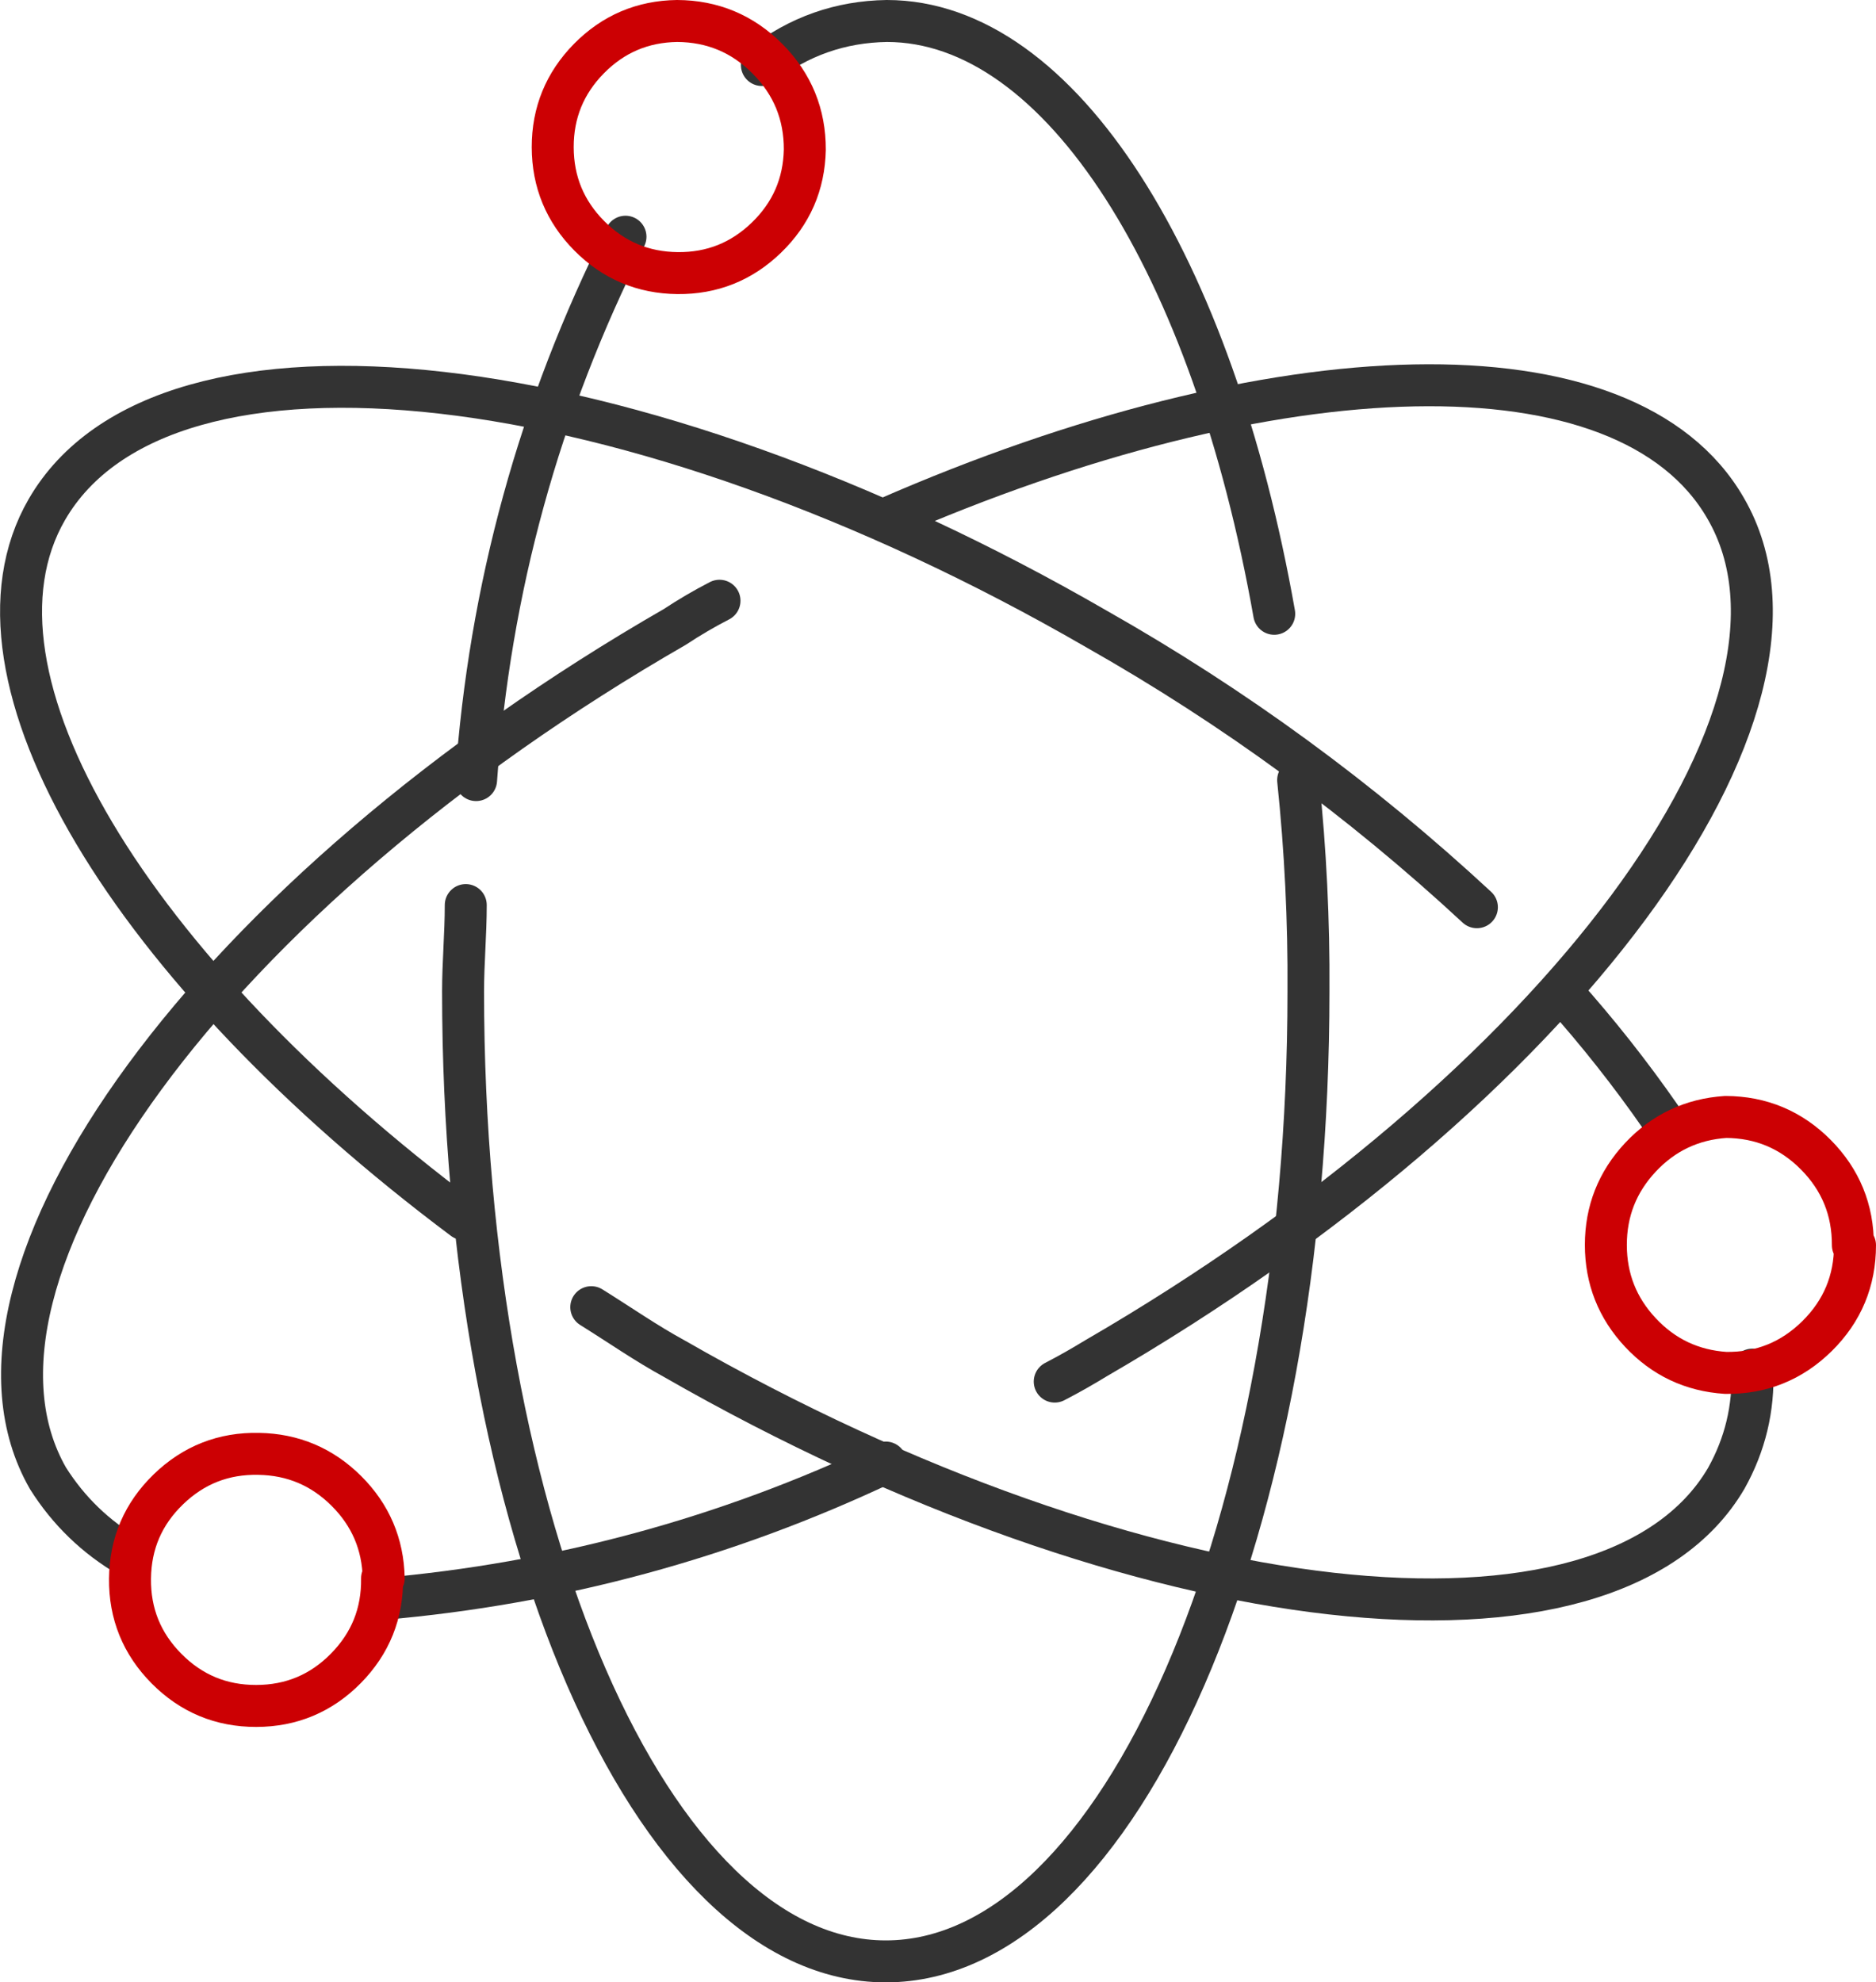
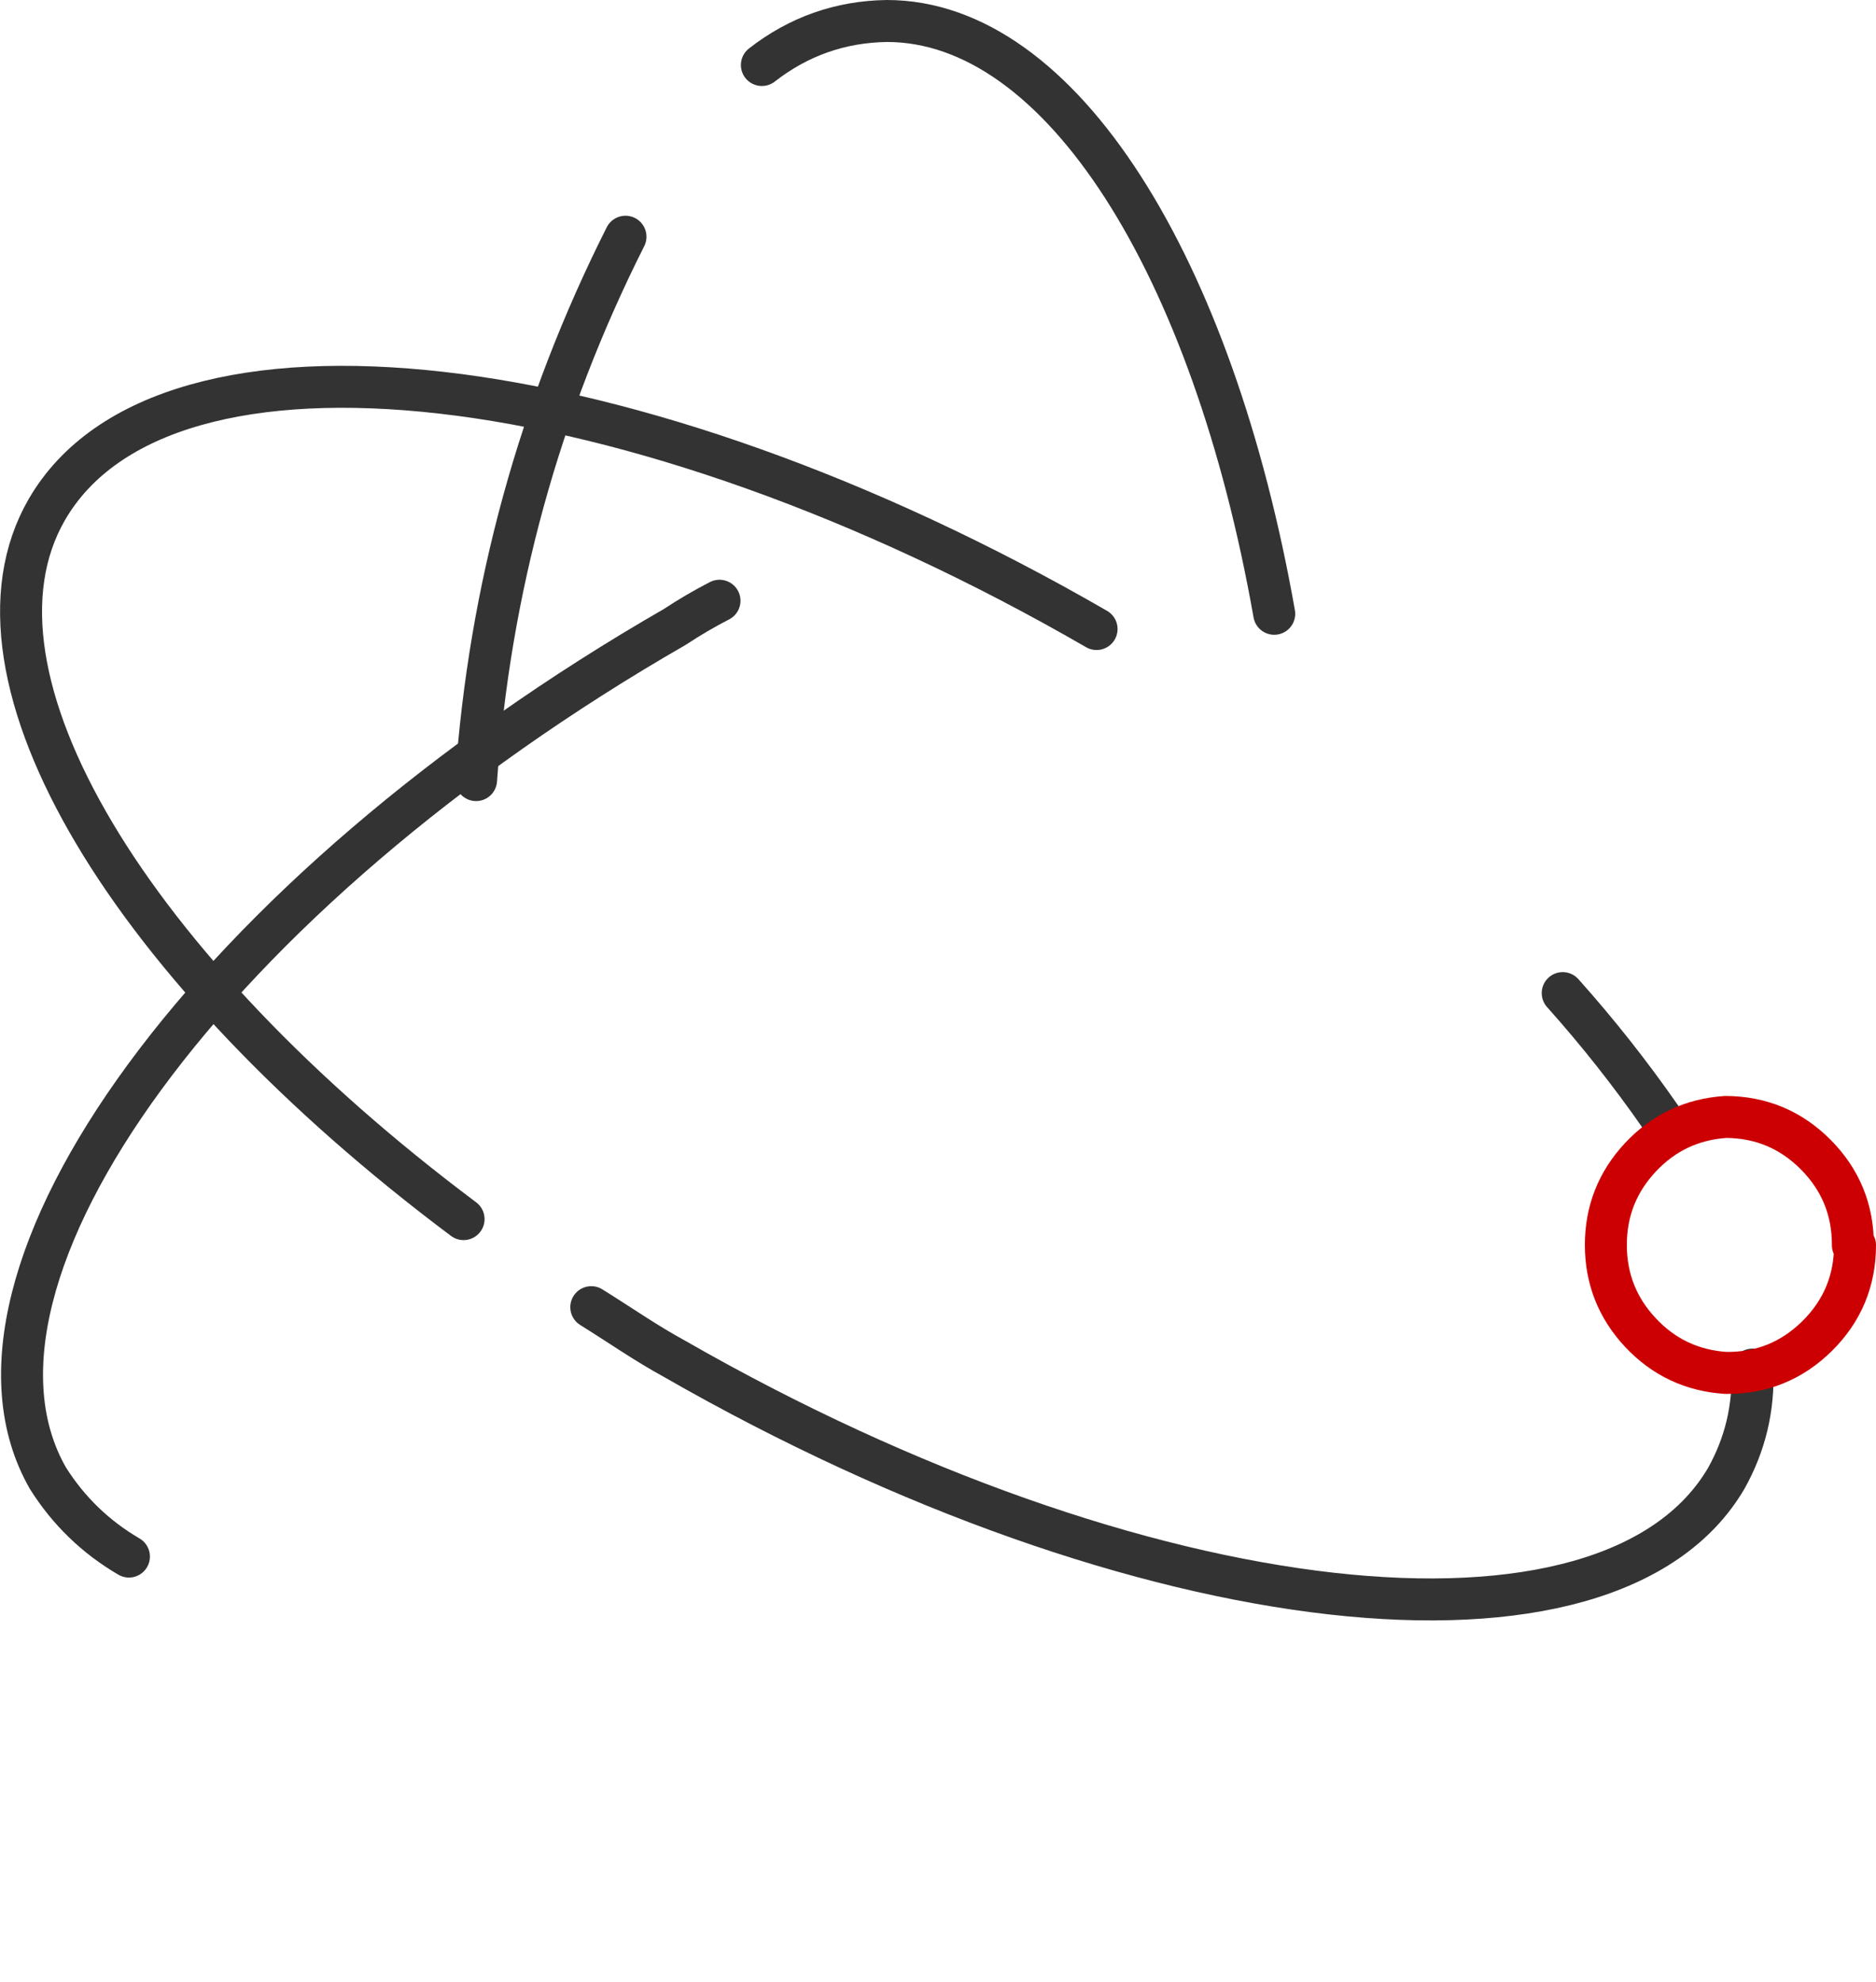
<svg xmlns="http://www.w3.org/2000/svg" viewBox="0 0 44.701 47.231" width="44.701" height="47.231" fill="none" customFrame="#000000">
  <g id="组合 514">
    <g id="图层_2">
      <g id="图层_1-2">
        <path id="矢量 693" d="M18.154 1.549C19.029 0.867 20.022 0.517 21.131 0.5C25.287 0.5 28.899 6.339 30.362 14.624" fill-rule="nonzero" stroke="rgb(51,51,51)" stroke-linecap="round" stroke-linejoin="round" stroke-width="1" />
        <path id="矢量 694" d="M11.344 18.586C11.664 14.032 12.851 9.717 14.904 5.64" stroke="rgb(51,51,51)" stroke-linecap="round" stroke-linejoin="round" stroke-width="1" />
-         <path id="矢量 695" d="M30.932 18.586C31.107 20.26 31.189 21.939 31.178 23.622C31.178 36.361 26.698 46.731 21.106 46.731C15.513 46.731 11.034 36.374 11.034 23.622C11.034 22.936 11.098 22.25 11.098 21.564" fill-rule="nonzero" stroke="rgb(51,51,51)" stroke-linecap="round" stroke-linejoin="round" stroke-width="1" />
-         <path id="矢量 696" d="M11.046 29.046C3.11 23.104 -1.175 16.1 1.117 12.139C3.913 7.31 15.086 8.604 26.129 14.987C29.407 16.844 32.428 19.053 35.191 21.615" fill-rule="nonzero" stroke="rgb(51,51,51)" stroke-linecap="round" stroke-linejoin="round" stroke-width="1" />
+         <path id="矢量 696" d="M11.046 29.046C3.11 23.104 -1.175 16.1 1.117 12.139C3.913 7.31 15.086 8.604 26.129 14.987" fill-rule="nonzero" stroke="rgb(51,51,51)" stroke-linecap="round" stroke-linejoin="round" stroke-width="1" />
        <path id="矢量 697" d="M41.755 32.632C41.79 33.554 41.583 34.417 41.133 35.222C38.35 39.973 27.177 38.743 16.07 32.373C15.383 31.998 14.775 31.571 14.089 31.144" fill-rule="nonzero" stroke="rgb(51,51,51)" stroke-linecap="round" stroke-linejoin="round" stroke-width="1" />
        <path id="矢量 698" d="M37.236 23.661C38.073 24.597 38.85 25.581 39.567 26.612" stroke="rgb(51,51,51)" stroke-linecap="round" stroke-linejoin="round" stroke-width="1" />
-         <path id="矢量 699" d="M9.104 38.096C13.3 37.732 17.3 36.649 21.105 34.846" stroke="rgb(51,51,51)" stroke-linecap="round" stroke-linejoin="round" stroke-width="1" />
        <path id="矢量 700" d="M17.144 14.313C16.779 14.501 16.425 14.708 16.082 14.935C5.052 21.279 -1.602 30.431 1.143 35.221C1.634 35.999 2.277 36.621 3.072 37.086" fill-rule="nonzero" stroke="rgb(51,51,51)" stroke-linecap="round" stroke-linejoin="round" stroke-width="1" />
-         <path id="矢量 701" d="M25.132 32.917C25.507 32.723 25.818 32.542 26.116 32.361C37.146 25.965 43.891 16.89 41.12 12.113C38.764 8.009 30.349 8.32 21.119 12.359" fill-rule="nonzero" stroke="rgb(51,51,51)" stroke-linecap="round" stroke-linejoin="round" stroke-width="1" />
-         <path id="矢量 702" d="M18.264 5.66C17.673 6.233 16.966 6.515 16.144 6.507C15.321 6.498 14.62 6.202 14.041 5.618C13.462 5.034 13.172 4.331 13.17 3.508C13.169 2.685 13.457 1.981 14.034 1.395C14.612 0.809 15.312 0.511 16.134 0.5C16.978 0.504 17.697 0.805 18.291 1.404C18.885 2.003 19.18 2.725 19.177 3.568C19.159 4.391 18.855 5.088 18.264 5.66Z" fill-rule="nonzero" stroke="rgb(204,0,3)" stroke-linejoin="round" stroke-width="1" />
-         <path id="矢量 703" d="M9.104 37.603C9.115 38.44 8.827 39.155 8.24 39.751C7.653 40.346 6.941 40.644 6.105 40.645C5.269 40.646 4.557 40.35 3.968 39.756C3.379 39.162 3.089 38.447 3.098 37.611C3.106 36.775 3.411 36.066 4.011 35.485C4.612 34.903 5.33 34.621 6.166 34.639C6.98 34.653 7.675 34.947 8.252 35.521C8.829 36.095 9.126 36.79 9.143 37.603" fill-rule="nonzero" stroke="rgb(204,0,3)" stroke-linecap="round" stroke-linejoin="round" stroke-width="1" />
        <path id="矢量 704" d="M44.201 29.668C44.201 30.515 43.9 31.237 43.297 31.833C42.693 32.428 41.968 32.721 41.12 32.71C40.317 32.657 39.64 32.338 39.089 31.75C38.539 31.163 38.264 30.466 38.264 29.661C38.264 28.856 38.539 28.16 39.089 27.572C39.64 26.985 40.317 26.665 41.12 26.612C41.96 26.616 42.676 26.916 43.268 27.512C43.859 28.109 44.153 28.828 44.15 29.668" fill-rule="nonzero" stroke="rgb(204,0,3)" stroke-linecap="round" stroke-linejoin="round" stroke-width="1" />
      </g>
    </g>
  </g>
</svg>